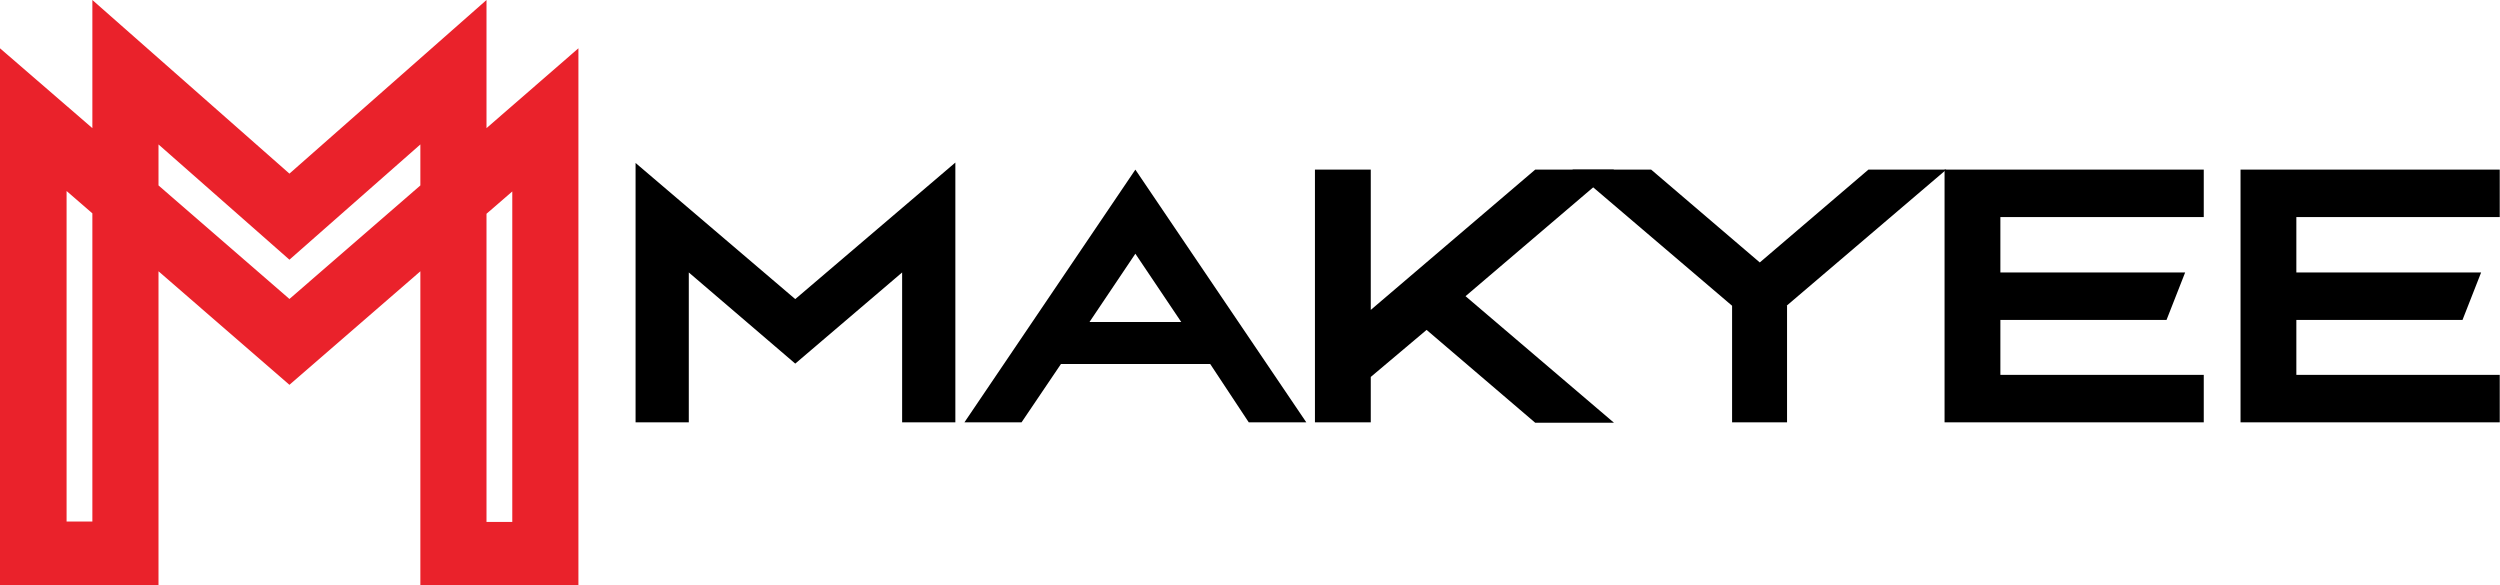
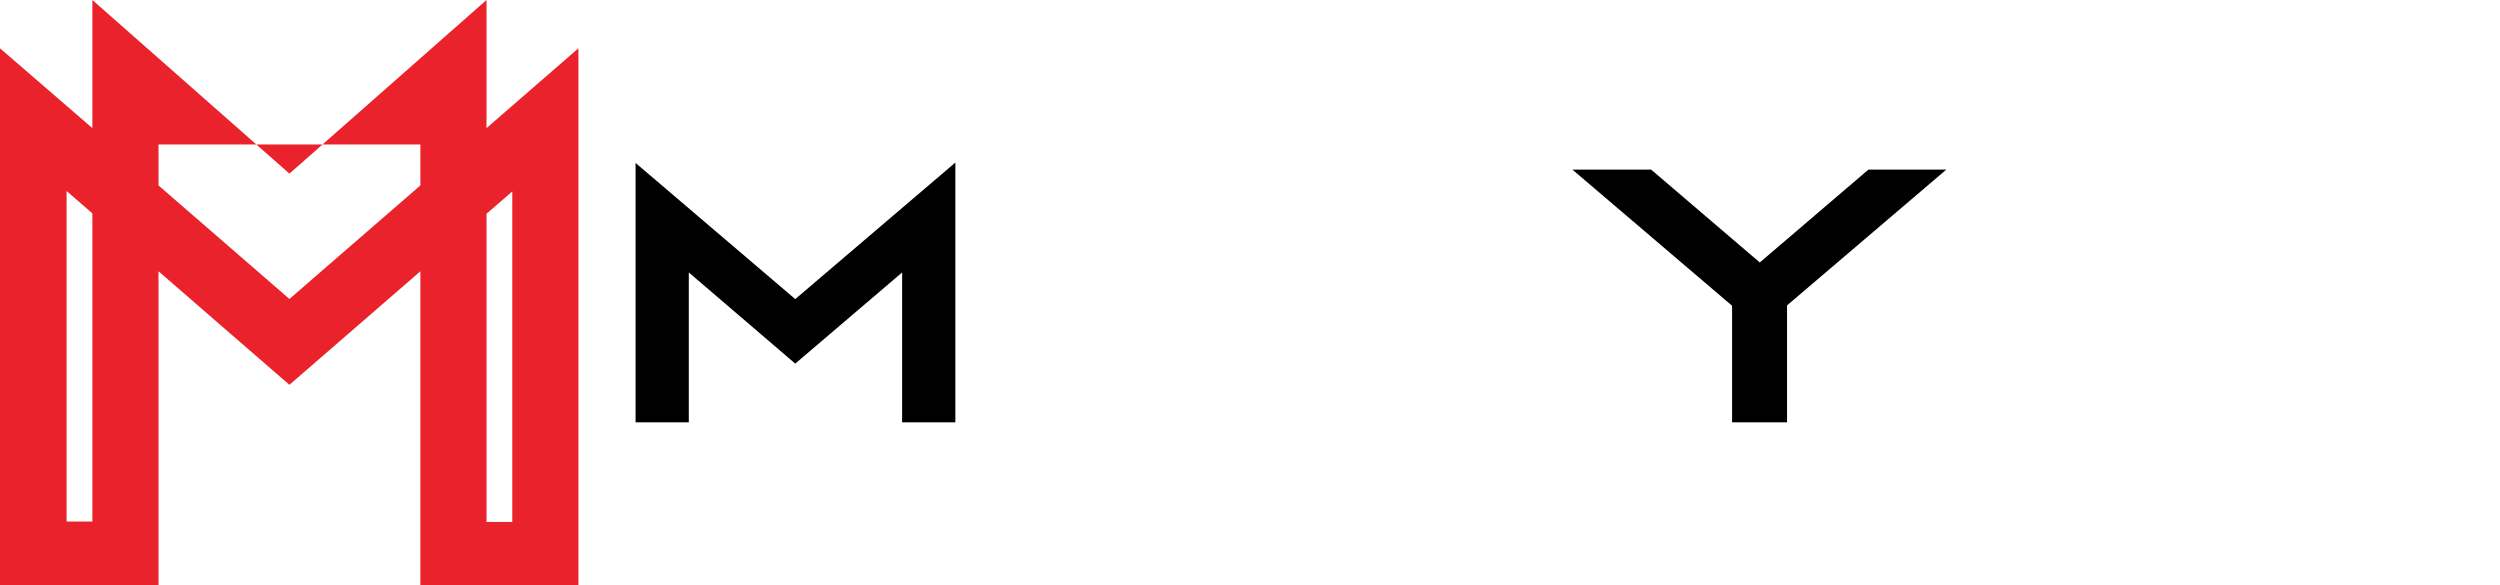
<svg xmlns="http://www.w3.org/2000/svg" width="2187" height="512" viewBox="0 0 2187 512" fill="none">
-   <path d="M425.589 112.088V0L253.196 151.891L80.803 0V112.088L0 42.244V512H138.66V237.319L253.196 336.64L367.733 237.319V512H506V42.244L425.589 112.088ZM58.249 456.613V167.099L80.803 186.626V456.238H58.249V456.613ZM367.733 162.218L253.196 261.539L138.66 162.218V126.357L253.196 227.18L367.733 126.357V162.218ZM448.143 456.613H425.589V187.001L448.143 167.475V456.613Z" fill="#EA222B" />
+   <path d="M425.589 112.088V0L253.196 151.891L80.803 0V112.088L0 42.244V512H138.66V237.319L253.196 336.64L367.733 237.319V512H506V42.244L425.589 112.088ZM58.249 456.613V167.099L80.803 186.626V456.238H58.249V456.613ZM367.733 162.218L253.196 261.539L138.66 162.218V126.357L367.733 126.357V162.218ZM448.143 456.613H425.589V187.001L448.143 167.475V456.613Z" fill="#EA222B" />
  <path d="M602.561 238.337V369.436H556V142.562L695.683 261.644L835.744 142.198V369.436H789.183V238.337L695.683 318.089L602.561 238.337Z" fill="black" />
-   <path d="M1199.15 329.744V369.438H1150.31V148.391H1199.15V271.114L1342.99 148.391H1411.89L1282.05 259.097L1411.89 369.802H1342.99L1247.98 288.594L1199.15 329.744Z" fill="black" />
  <path d="M1563.31 267.472V369.438H1515.23V267.472L1375.55 148.391H1444.44L1539.46 229.599L1634.47 148.391H1702.61L1562.93 267.472H1563.31Z" fill="black" />
-   <path d="M1749.93 327.924H1927.85V369.438H1701.1V148.391H1927.85V189.905H1749.93V238.339H1911.57L1895.29 279.854H1749.93V327.924Z" fill="black" />
-   <path d="M2008.85 327.924H2186.77V369.438H1960.02V148.391H2186.77V189.905H2008.85V238.339H2170.49L2154.21 279.854H2008.85V327.924Z" fill="black" />
-   <path d="M1092.78 369.438H1142.74L993.218 148.391L843.693 369.438H893.661L928.109 318.455H1058.71L1092.4 369.438H1092.78ZM953.093 281.675L993.218 221.952L1033.34 281.675H953.093Z" fill="black" />
</svg>